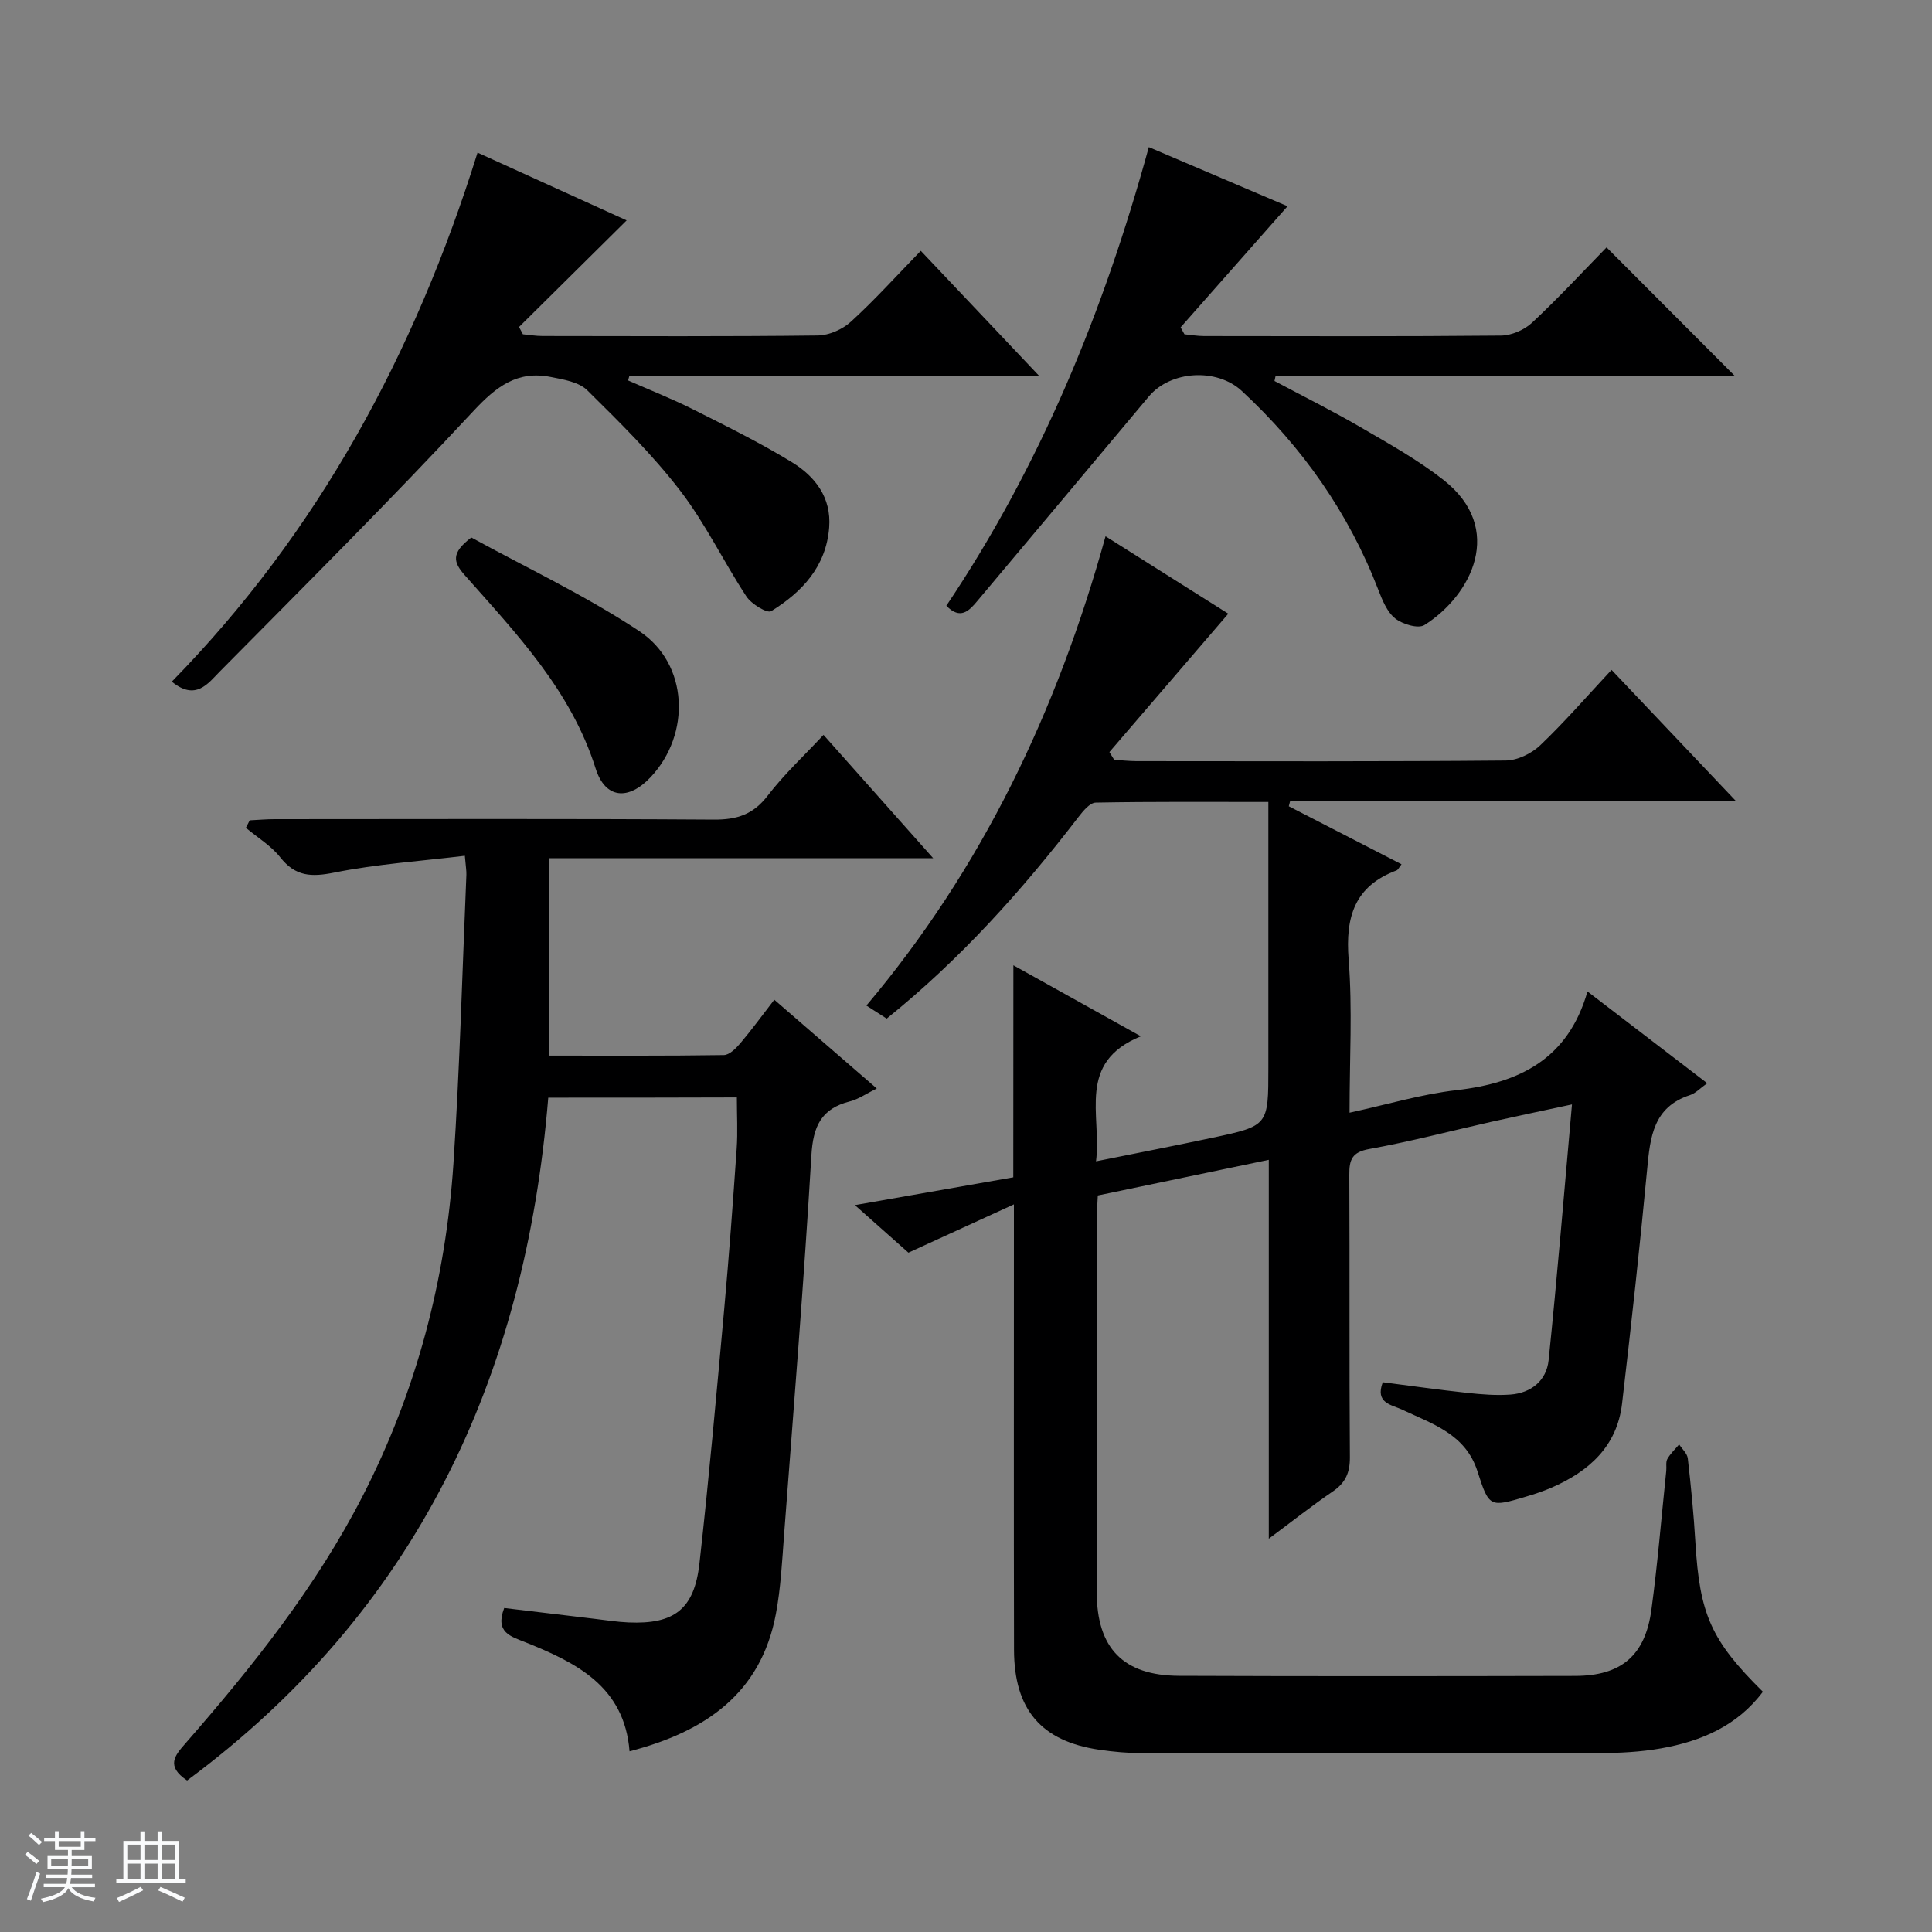
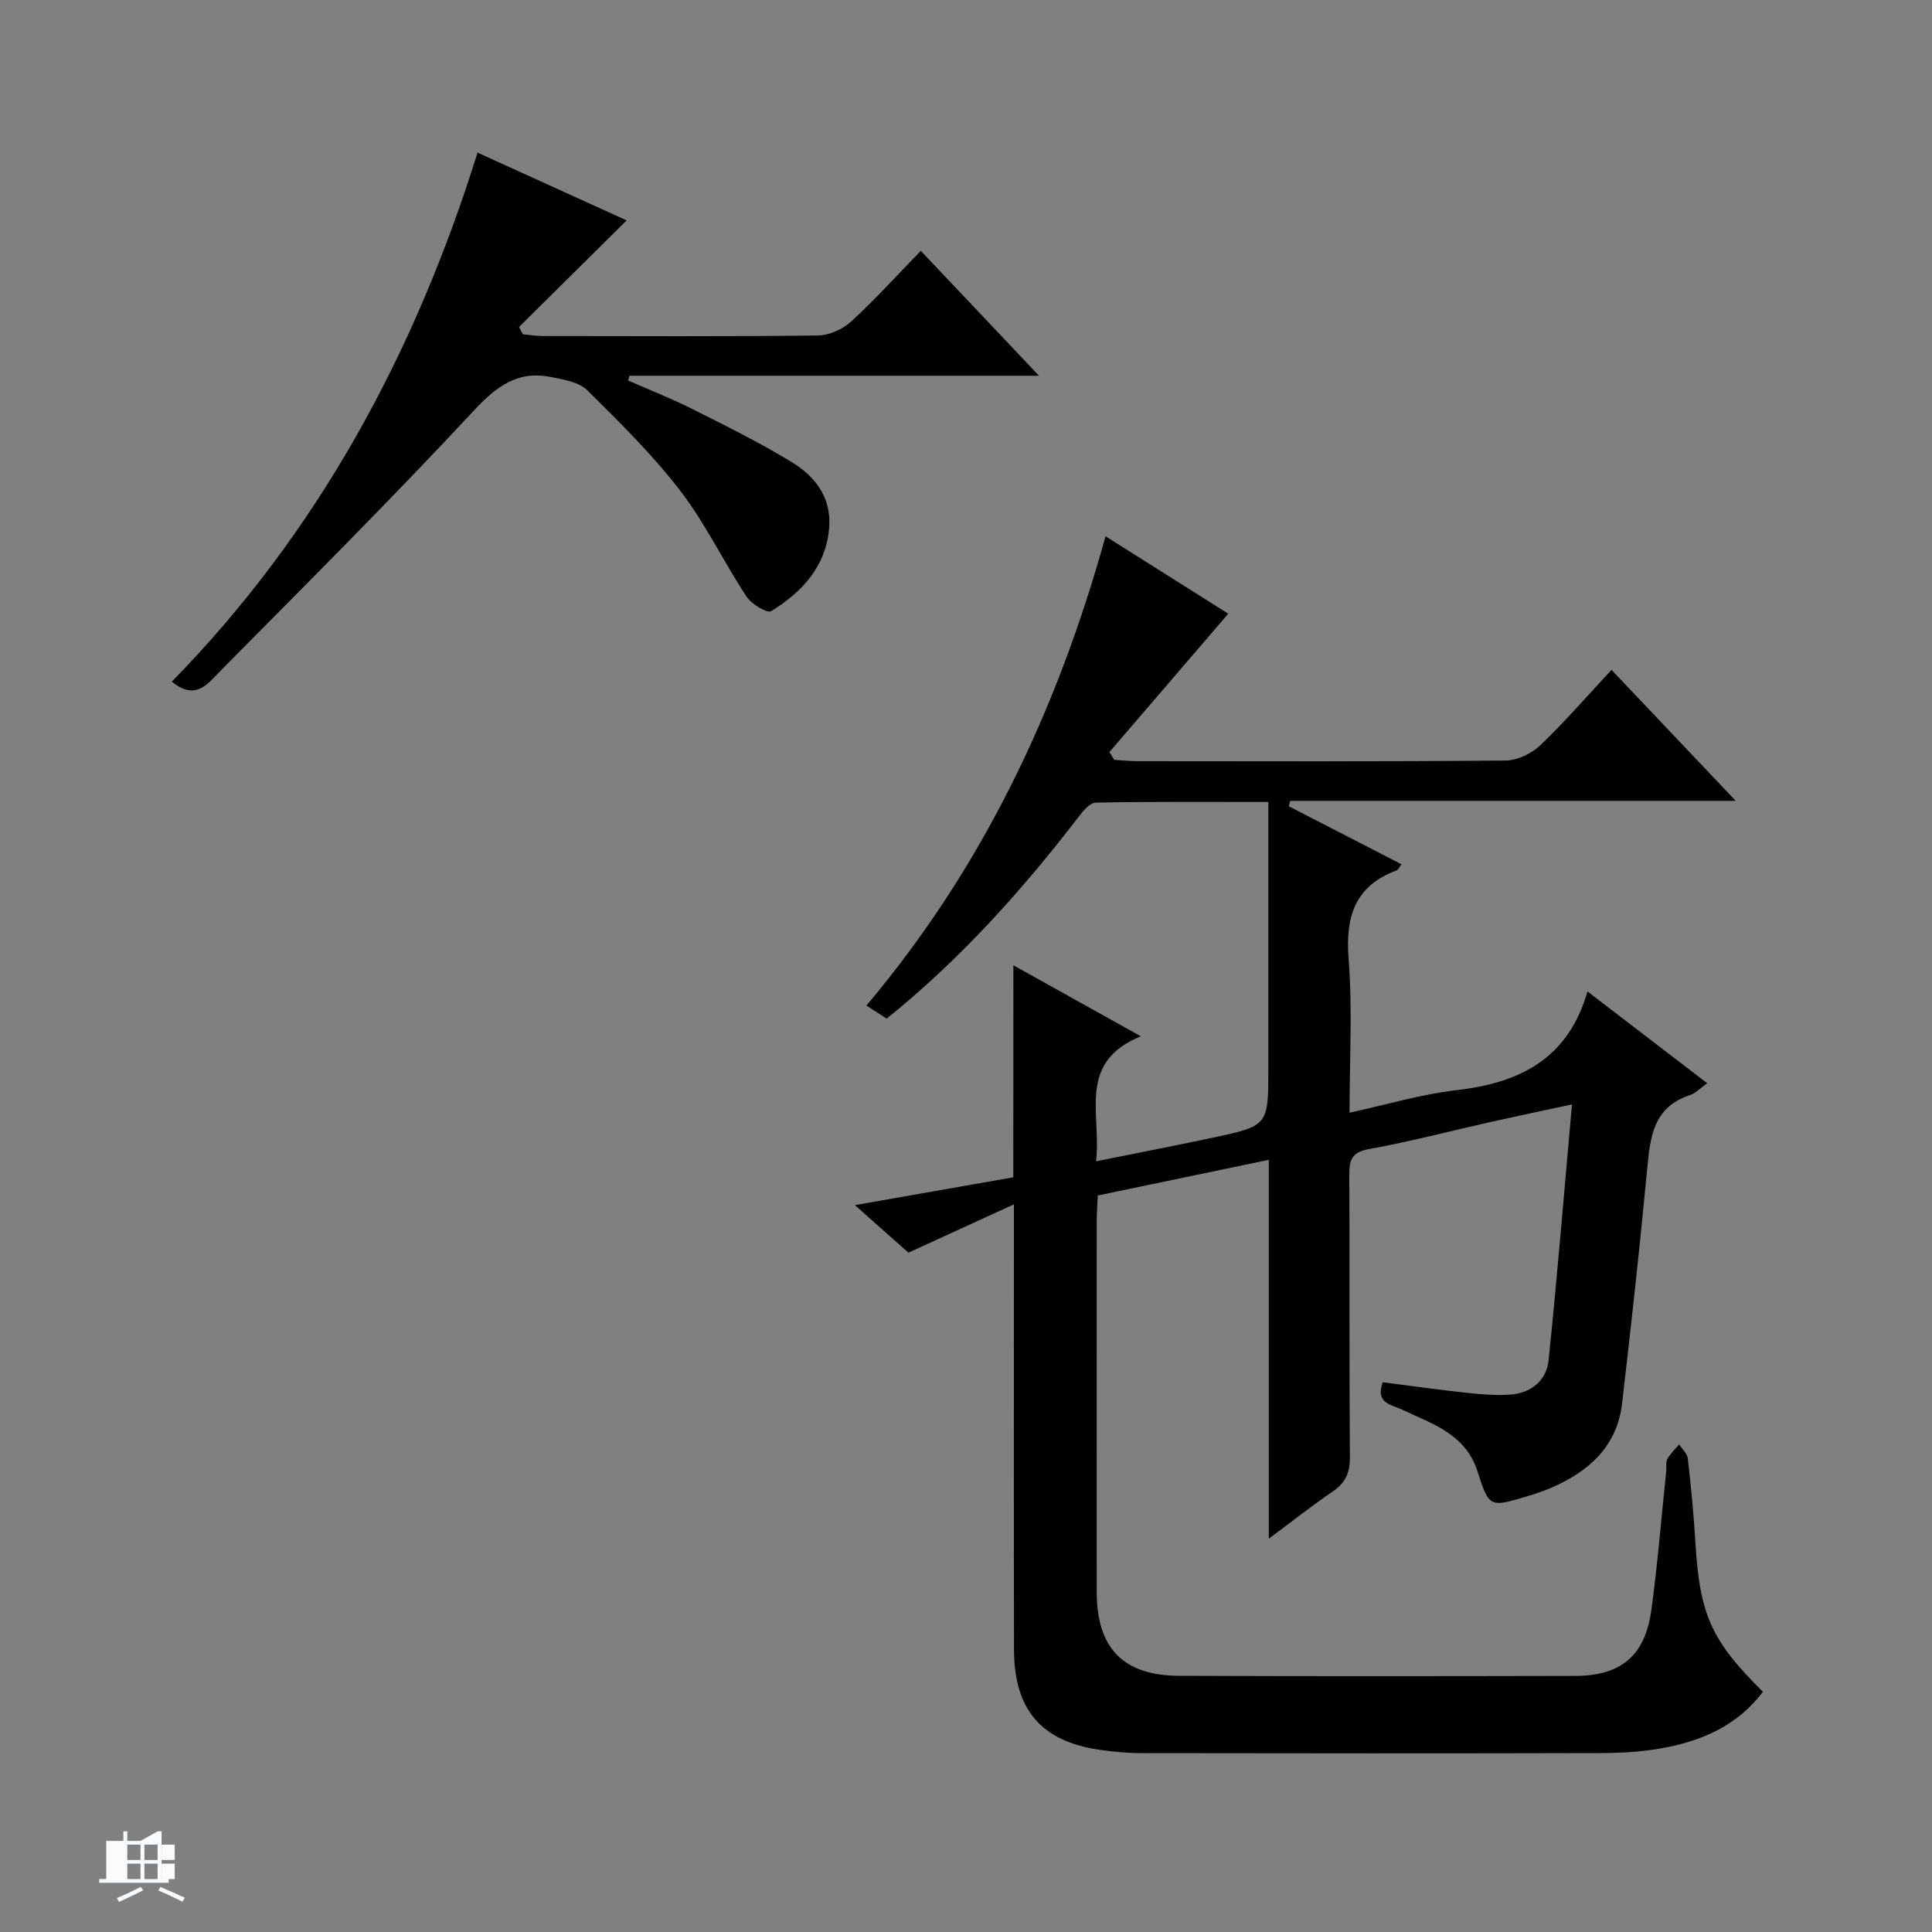
<svg xmlns="http://www.w3.org/2000/svg" enable-background="new 0 0 400 400" viewBox="0 0 400 400">
  <rect x="0" y="0" width="400" height="400" fill="#808080" stroke="none" />
-   <path d="m5.17 384 .56-.58c.85.61 1.65 1.24 2.4 1.87l-.59.64c-.84-.73-1.63-1.38-2.37-1.93m1.22 9.53-.82-.34c.71-1.76 1.37-3.64 1.98-5.63.24.13.5.25.76.36-.6 1.67-1.24 3.54-1.92 5.61m-.5-13.5.57-.54c.56.44 1.31 1.06 2.26 1.87l-.64.64c-.68-.66-1.41-1.32-2.19-1.97m3.25.46h2.24v-1.36h.77v1.36h4.57v-1.36h.76v1.36h2.28v.69h-2.28v1.84h-2.64v1.26h4.18v2.64h-4.21c0 .45-.02.86-.05 1.21h4.32v.69h-4.38c-.04.34-.1.75-.19 1.22h5.15v.69h-4.82c.87 1.19 2.51 1.92 4.93 2.19-.17.31-.3.57-.37.76-2.77-.49-4.52-1.41-5.26-2.76-.56 1.26-2.3 2.23-5.24 2.9-.12-.24-.26-.48-.43-.72 2.73-.55 4.38-1.34 4.96-2.38h-4.38v-.69h4.65c.1-.38.17-.79.21-1.22h-4.32v-.69h4.4c.03-.34.05-.75.05-1.21h-4.2v-2.64h4.23v-1.26h-2.69v-1.84h-2.24zm1.46 4.46v1.29h3.45c.01-.4.02-.57.01-.53v-.32-.45h-3.46zm1.55-2.59h4.57v-1.19h-4.57zm6.11 2.59h-3.42v.77c-.01.19-.01.37-.02.53h3.44z" fill="#fafbfc" />
-   <path d="m32.63 379.16h.82v1.98h3.54v7.89h1.46v.78h-14.37v-.78h1.46v-7.89h3.54v-1.98h.82v1.98h2.73zm-3.49 11.48.5.73c-1.61.82-3.28 1.63-5 2.41-.13-.27-.28-.55-.44-.82 1.75-.72 3.4-1.49 4.94-2.32m-2.78-5.55h2.73v-3.18h-2.73zm0 3.95h2.73v-3.2h-2.73zm3.54-3.95h2.73v-3.18h-2.73zm0 3.95h2.73v-3.2h-2.73zm7.89 4.68c-1.84-.92-3.51-1.7-5.02-2.32l.45-.73c1.89.8 3.57 1.55 5.04 2.23zm-1.62-11.81h-2.73v3.18h2.73zm-2.73 7.13h2.73v-3.2h-2.73v3.19z" fill="#fafbfc" />
+   <path d="m32.63 379.16h.82v1.98v7.89h1.46v.78h-14.37v-.78h1.46v-7.89h3.54v-1.98h.82v1.98h2.73zm-3.49 11.48.5.73c-1.61.82-3.28 1.63-5 2.41-.13-.27-.28-.55-.44-.82 1.75-.72 3.4-1.49 4.94-2.32m-2.78-5.55h2.73v-3.18h-2.73zm0 3.95h2.73v-3.2h-2.73zm3.54-3.95h2.73v-3.18h-2.73zm0 3.95h2.73v-3.2h-2.73zm7.89 4.68c-1.84-.92-3.51-1.7-5.02-2.32l.45-.73c1.89.8 3.57 1.55 5.04 2.23zm-1.62-11.81h-2.73v3.18h2.73zm-2.73 7.13h2.73v-3.2h-2.73v3.19z" fill="#fafbfc" />
  <g fill="#000001">
    <path d="m209.81 199.85c9.11 5.07 17.18 9.57 26.39 14.7-13.37 5.44-8.08 16.23-9.28 25.89 8.4-1.7 16.28-3.22 24.14-4.89 11.55-2.46 11.54-2.5 11.54-14.5 0-16.33 0-32.66 0-48.99 0-1.81 0-3.61 0-6.02-12.21 0-23.98-.09-35.73.13-1.22.02-2.63 1.74-3.57 2.96-11.71 15.23-24.44 29.46-39.72 41.76-1.15-.74-2.34-1.5-4.2-2.7 23.95-28.4 39.48-60.96 49.51-97.16 9.14 5.76 17.72 11.18 25.41 16.03-8.36 9.73-16.48 19.19-24.61 28.65.33.53.66 1.07.99 1.6 1.53.1 3.06.27 4.58.28 25.49.02 50.99.1 76.48-.13 2.42-.02 5.34-1.44 7.14-3.15 5.05-4.81 9.63-10.11 14.77-15.62 8.42 8.88 16.72 17.63 25.72 27.12-31.3 0-61.77 0-92.25 0-.1.37-.19.75-.29 1.12 7.71 3.97 15.41 7.93 23.34 12.01-.5.63-.7 1.14-1.03 1.27-8.71 3.26-10.61 9.65-9.92 18.42.81 10.25.19 20.61.19 31.74 7.75-1.68 14.89-3.84 22.19-4.67 12.98-1.49 23.07-6.44 27.07-20.43 8.77 6.73 16.64 12.76 24.79 19-1.45 1.03-2.4 2.08-3.57 2.46-7.6 2.47-8.24 8.68-8.86 15.3-1.53 16.21-3.31 32.39-5.2 48.56-1.04 8.89-6.87 14.06-14.65 17.43-1.67.72-3.42 1.3-5.17 1.82-7.55 2.25-7.71 2.29-10.11-5.2-2.48-7.75-9.32-9.82-15.61-12.79-2.18-1.03-5.65-1.32-4-5.67 5.77.74 11.61 1.57 17.48 2.2 2.97.32 6 .57 8.96.35 4.3-.32 7.45-2.91 7.89-7.1 1.79-17.33 3.21-34.7 4.84-52.97-6.2 1.33-11.46 2.43-16.69 3.6-8.43 1.89-16.79 4.1-25.28 5.63-3.57.64-4.15 2.21-4.13 5.32.1 19.5-.03 38.99.12 58.49.02 3.19-.9 5.28-3.51 7.07-4.23 2.88-8.25 6.06-13.28 9.8 0-26.53 0-52.17 0-78.44-12.29 2.56-23.73 4.95-35.4 7.38-.09 1.91-.22 3.54-.22 5.17-.01 25.66-.02 51.32 0 76.98.01 11.57 5.48 17.26 17.07 17.3 27.33.11 54.65.08 81.98.02 9.55-.02 14.51-4.22 15.79-13.73 1.29-9.54 2.07-19.15 3.07-28.73.09-.83-.14-1.8.23-2.46.63-1.11 1.61-2.02 2.44-3.01.62.96 1.67 1.88 1.79 2.9.66 5.77 1.23 11.56 1.57 17.35.89 14.95 3.23 20.33 13.98 30.96-5.28 7.05-12.77 10.25-21.08 11.72-4.23.75-8.59.97-12.9.98-31.49.08-62.99.06-94.48.01-2.97 0-5.97-.27-8.92-.7-12.03-1.76-17.65-8.3-17.67-20.72-.06-28.33-.02-56.65-.02-84.98 0-1.81 0-3.63 0-7.22-7.63 3.49-14.26 6.53-21.84 10-2.82-2.51-6.75-5.99-11.08-9.84 11.16-1.96 21.82-3.83 32.79-5.76.02-14.48.02-28.6.02-43.9z" />
-     <path d="m113.51 227.26c-4.77 58.24-27.45 106.29-74.77 141.37-4.44-2.96-2.52-5.19-.44-7.57 13.93-15.95 27.13-32.47 36.83-51.41 11.05-21.56 17.15-44.62 18.75-68.74 1.32-19.91 1.83-39.87 2.68-59.8.03-.81-.12-1.62-.32-3.93-9.16 1.11-18.21 1.71-27.03 3.48-4.74.95-8.04.83-11.18-3.15-1.9-2.41-4.72-4.1-7.12-6.12.26-.52.53-1.03.79-1.55 1.71-.08 3.42-.24 5.13-.24 30.33-.01 60.66-.11 90.99.09 4.73.03 8.12-1.04 11.1-4.93 3.41-4.45 7.58-8.32 11.58-12.61 7.5 8.43 14.79 16.64 22.71 25.54-26.84 0-52.98 0-79.46 0v40.86c12.22 0 24.17.07 36.11-.11 1.16-.02 2.51-1.38 3.4-2.43 2.35-2.77 4.49-5.72 7.05-9.03 7.04 6.1 13.89 12.04 21.21 18.38-2.17 1.07-3.78 2.22-5.56 2.67-5.94 1.5-7.62 5.17-7.97 11.19-1.55 26.21-3.68 52.39-5.66 78.58-.41 5.46-.68 10.98-1.69 16.34-3.11 16.55-14.69 24.4-30.3 28.45-1.06-13.43-11-18.34-21.57-22.58-3-1.21-6.33-2-4.38-7.09 6.1.73 12.45 1.5 18.79 2.25 2.31.27 4.62.64 6.94.74 9.46.41 13.62-2.72 14.69-12.2 1.96-17.5 3.53-35.04 5.12-52.58 1.01-11.09 1.82-22.2 2.59-33.31.24-3.44.04-6.9.04-10.61-12.94.05-25.85.05-39.05.05z" />
    <path d="m98.87 31.6c10.89 4.95 20.98 9.53 30.87 14.03-7.59 7.52-14.94 14.79-22.28 22.07.27.5.54 1.01.8 1.51 1.36.13 2.71.36 4.07.36 18.99.02 37.99.12 56.98-.11 2.34-.03 5.14-1.27 6.88-2.87 4.91-4.48 9.38-9.44 14.45-14.66 8.15 8.61 15.95 16.85 24.48 25.87-29.03 0-56.92 0-84.81 0-.09.32-.18.65-.27.97 4.44 1.96 8.97 3.74 13.3 5.91 6.96 3.5 13.98 6.96 20.62 11.02 4.79 2.93 8.2 7.3 7.71 13.52-.63 8.07-5.6 13.35-12 17.31-.82.51-4.09-1.46-5.12-3.02-4.74-7.21-8.5-15.13-13.73-21.93-5.74-7.46-12.53-14.16-19.25-20.79-1.74-1.71-4.91-2.22-7.54-2.74-6.9-1.37-11.26 1.95-16 7.04-17.11 18.39-34.91 36.13-52.57 53.99-2.4 2.43-4.95 6.09-9.89 2.05 30.25-30.89 50.29-67.87 63.3-109.53z" />
-     <path d="m195.93 125.41c19.37-28.88 32.5-60.64 41.92-94.95 9.88 4.21 19.53 8.32 28.72 12.24-7.52 8.51-14.83 16.8-22.14 25.08.27.48.54.95.8 1.43 1.35.13 2.7.37 4.05.37 20.49.02 40.98.1 61.47-.1 2.19-.02 4.85-1.17 6.46-2.68 5.47-5.11 10.56-10.62 15.41-15.58 9.07 9.09 17.83 17.87 26.57 26.63-31.25 0-63.17 0-95.1 0-.07.34-.14.69-.22 1.03 5.93 3.16 11.95 6.16 17.75 9.53 5.88 3.42 11.9 6.77 17.23 10.95 12.84 10.06 5.83 23.89-3.94 30.05-1.29.81-4.54-.17-6.05-1.37-1.68-1.34-2.67-3.78-3.49-5.92-6.16-15.98-15.75-29.56-28.26-41.17-5.17-4.8-14.74-4.26-19.26 1.14-11.85 14.13-23.68 28.28-35.55 42.39-1.66 1.98-3.47 3.92-6.37.93z" />
-     <path d="m97.58 111.28c11.24 6.17 23.53 11.95 34.75 19.37 10.26 6.78 10.75 21.35 2.38 30.25-4.62 4.91-9.41 4.48-11.39-1.79-5.08-16.11-16.35-27.87-27.09-40.02-2.36-2.67-2.92-4.57 1.35-7.81z" />
  </g>
</svg>